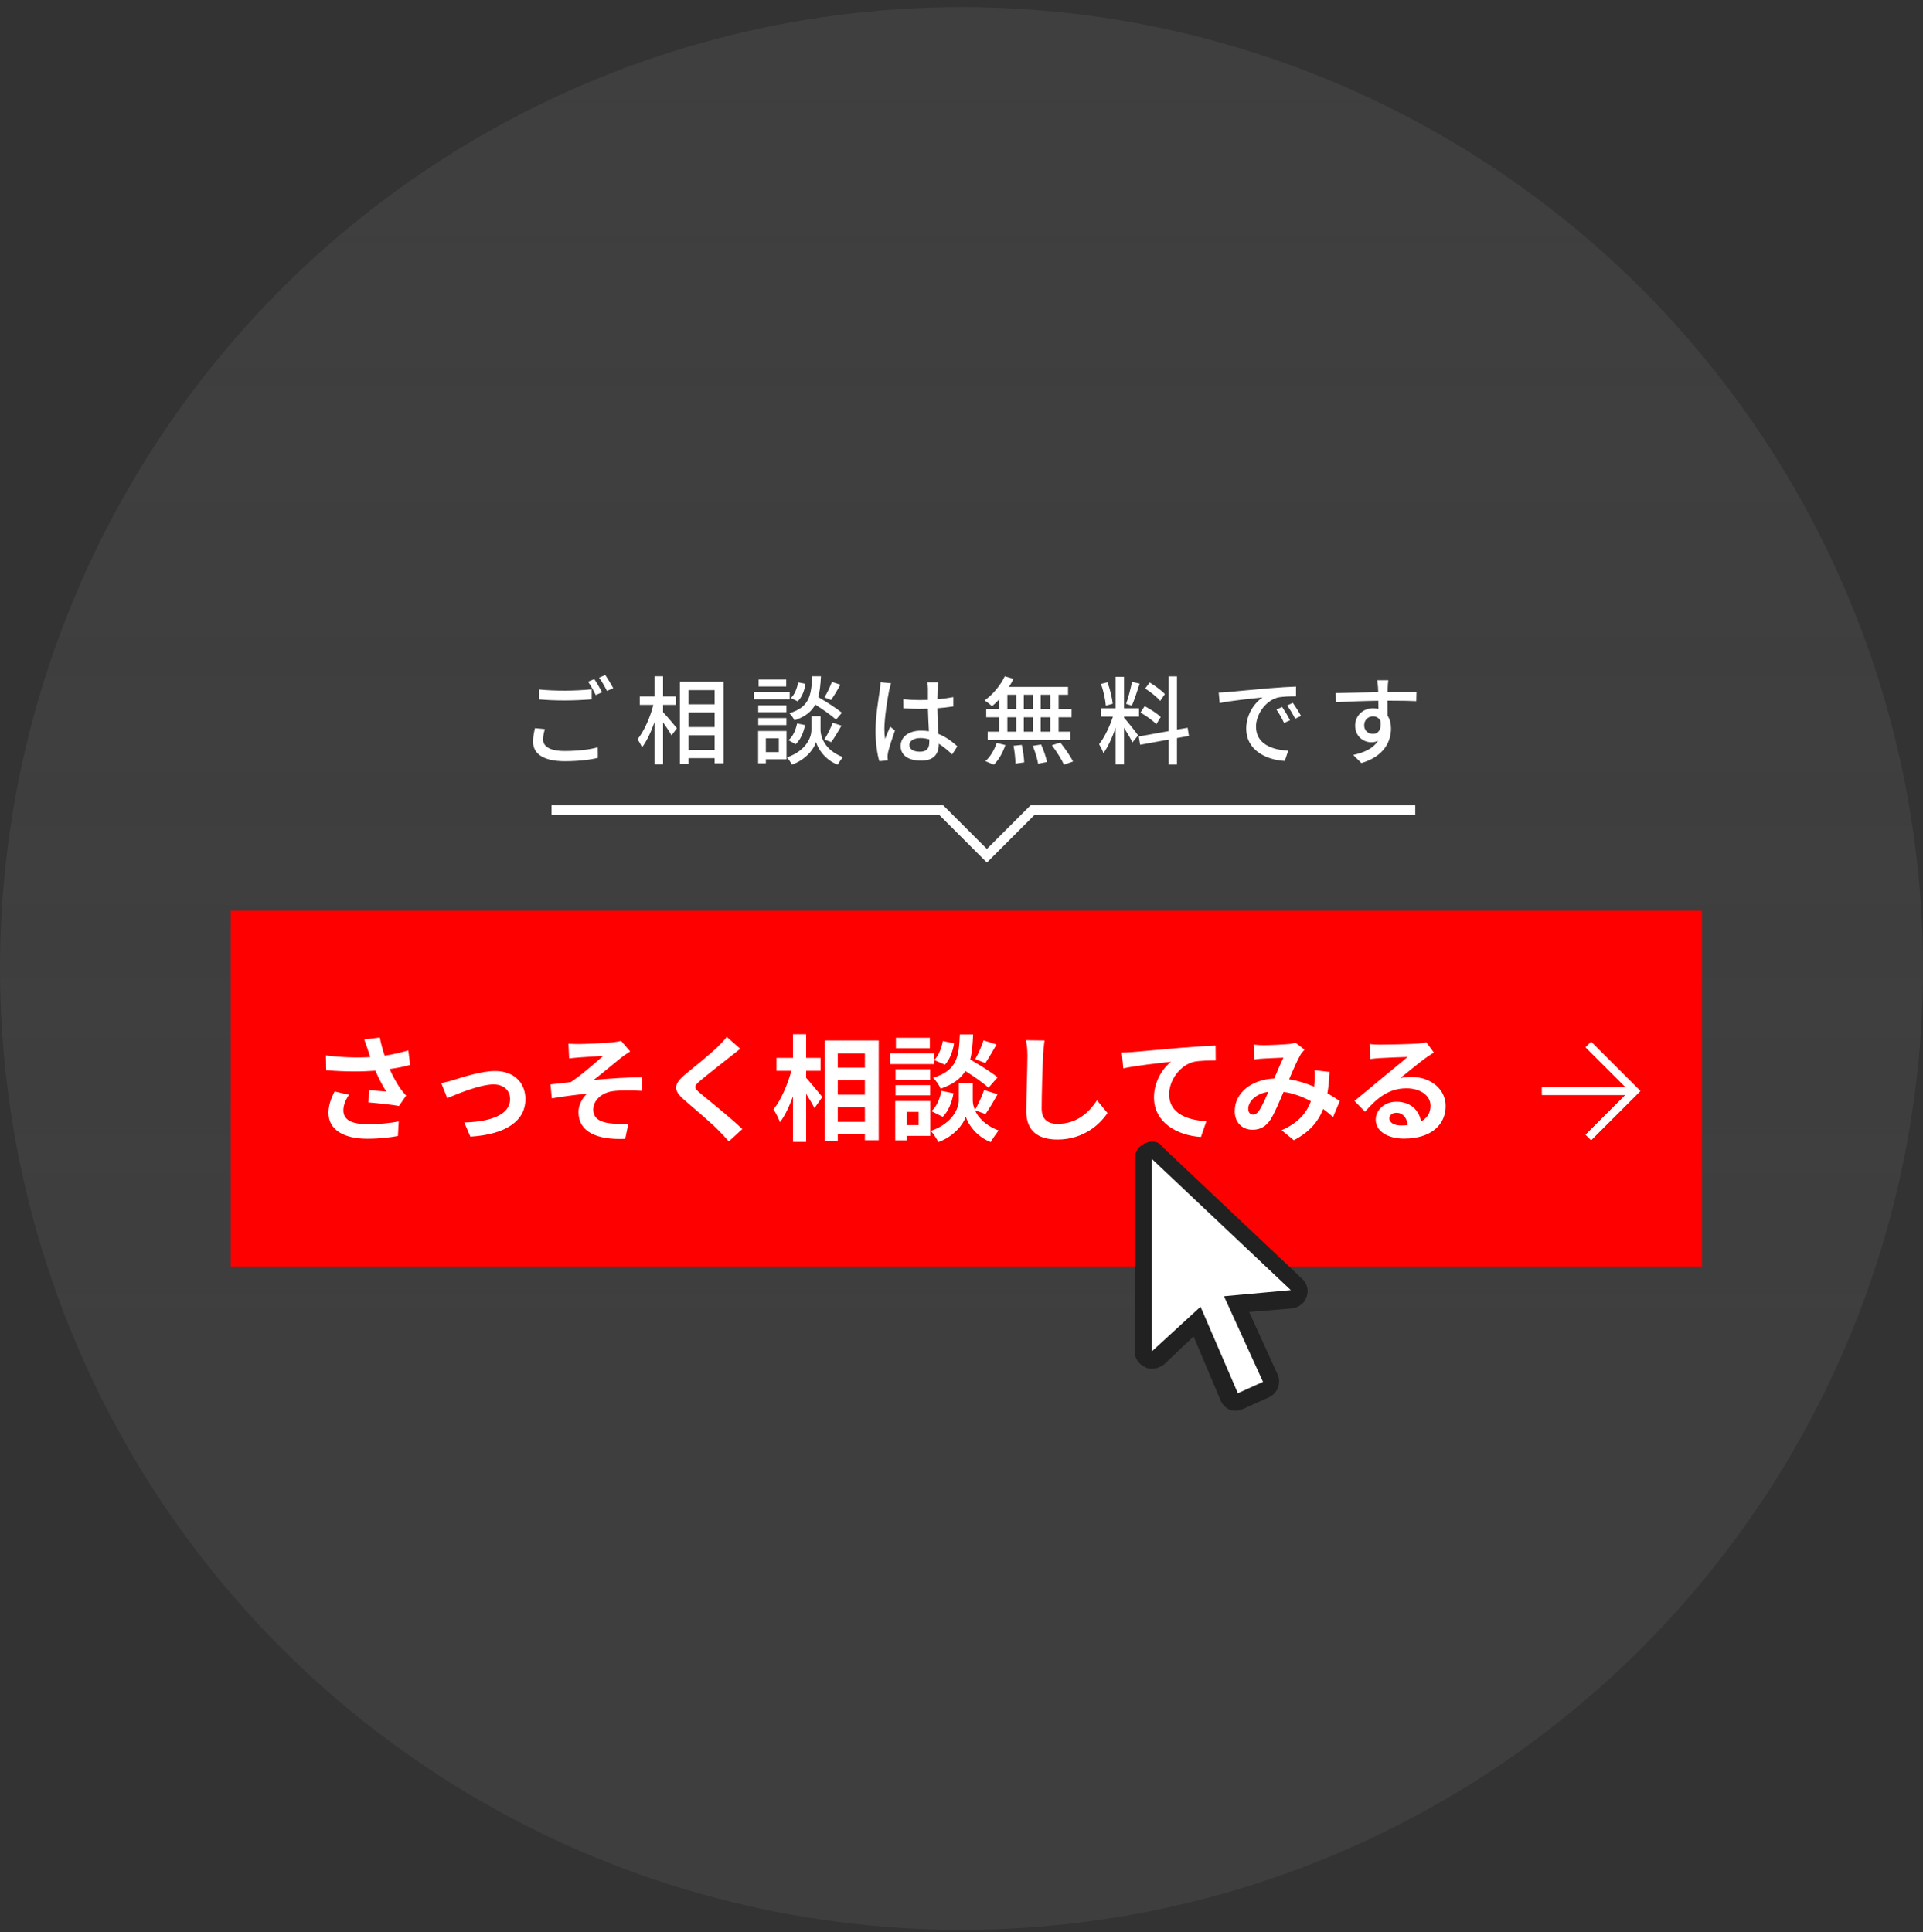
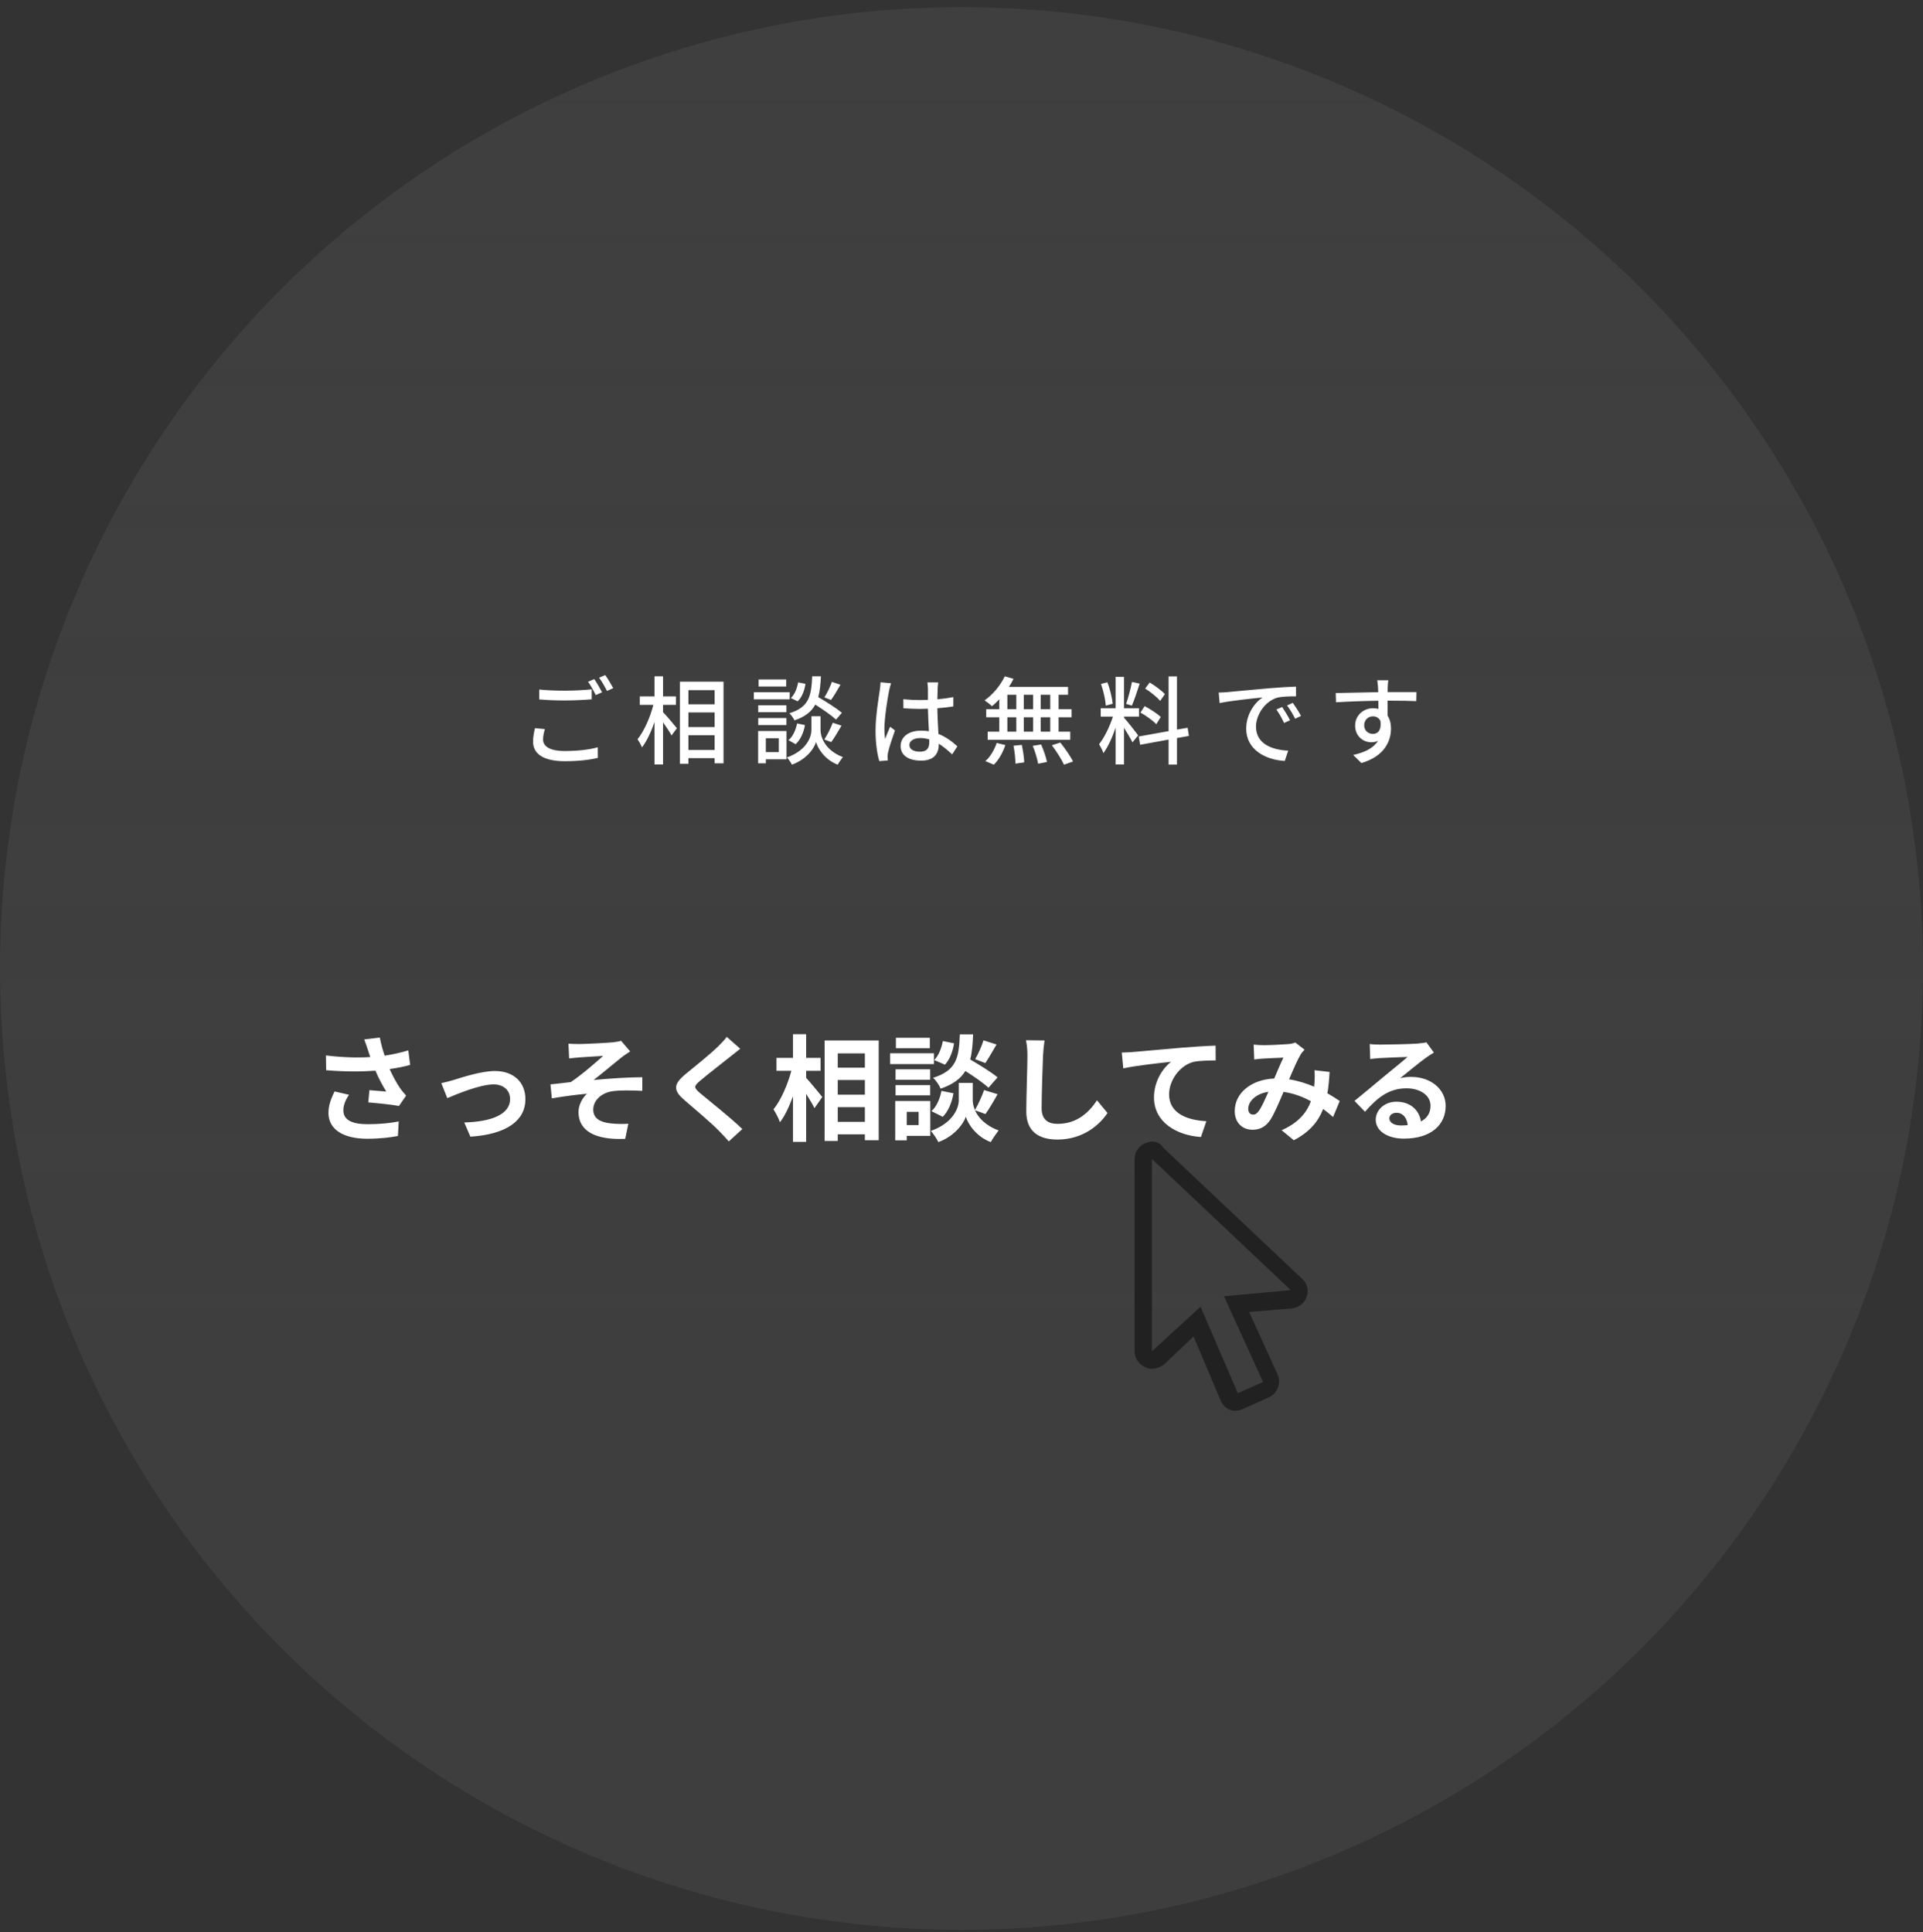
<svg xmlns="http://www.w3.org/2000/svg" width="200" height="201" viewBox="0 0 200 201" fill="none">
  <rect x="0" y="0" width="200" height="201" fill="#333333" stroke="none" />
  <circle cx="100" cy="100.739" r="100" fill="url(#paint0_linear_1667_23199)" />
-   <rect x="24" y="94.74" width="153" height="37" fill="#FF0001" />
  <g clip-path="url(#clip0_1667_23199)">
-     <path d="M165.483 108.369L164.914 108.938L169.055 113.08H160.371V113.886H169.055L164.914 118.027L165.483 118.596L170.595 113.484L165.483 108.369Z" fill="white" />
    <path d="M165.483 108.369L164.914 108.938L169.055 113.08H160.371V113.886H169.055L164.914 118.027L165.483 118.596L170.595 113.484L165.483 108.369Z" fill="white" />
  </g>
  <path d="M38.266 109.22C38.17 108.944 38.038 108.512 37.882 108.116L39.502 107.924C39.622 108.56 39.802 109.208 40.006 109.808C40.87 109.676 41.71 109.484 42.466 109.256L42.658 110.768C42.046 110.948 41.278 111.092 40.522 111.2C40.87 111.98 41.29 112.724 41.59 113.156C41.794 113.456 42.022 113.72 42.238 113.96L41.494 115.04C40.822 114.908 39.31 114.752 38.302 114.668L38.422 113.396C39.01 113.444 39.802 113.516 40.174 113.54C39.814 112.964 39.382 112.172 39.046 111.368C37.618 111.476 35.974 111.488 33.922 111.32L33.898 109.784C35.698 110 37.234 110.036 38.506 109.952C38.41 109.676 38.338 109.424 38.266 109.22ZM36.298 113.876C35.914 114.44 35.71 114.968 35.71 115.496C35.71 116.504 36.61 116.936 38.254 116.936C39.562 116.936 40.618 116.816 41.47 116.648L41.386 118.16C40.702 118.292 39.622 118.448 38.158 118.448C35.71 118.436 34.162 117.488 34.162 115.76C34.162 115.028 34.39 114.344 34.798 113.528L36.298 113.876ZM45.898 112.664C46.258 112.592 46.81 112.448 47.17 112.34C47.986 112.088 50.026 111.404 51.478 111.404C53.374 111.404 54.646 112.532 54.646 114.344C54.646 116.516 52.738 117.992 48.922 118.232L48.286 116.756C51.034 116.684 53.05 115.952 53.05 114.32C53.05 113.42 52.378 112.796 51.334 112.796C49.942 112.796 47.542 113.792 46.522 114.224L45.898 112.664ZM59.122 108.56C59.506 108.584 59.854 108.596 60.262 108.596C60.778 108.596 63.034 108.488 63.766 108.416C64.15 108.368 64.426 108.32 64.594 108.26L65.542 109.364C65.29 109.532 64.846 109.82 64.594 110.024C63.742 110.708 62.566 111.704 61.738 112.34C63.346 112.184 65.338 112.052 66.802 112.052V113.468C65.65 113.408 64.45 113.396 63.718 113.504C62.614 113.648 61.702 114.428 61.702 115.412C61.702 116.36 62.446 116.732 63.514 116.852C64.186 116.924 64.894 116.924 65.35 116.888L65.026 118.46C61.954 118.592 60.166 117.668 60.166 115.664C60.166 114.932 60.586 114.188 61.042 113.768C59.938 113.864 58.594 114.044 57.394 114.248L57.25 112.796C57.886 112.736 58.726 112.628 59.362 112.556C60.43 111.86 61.99 110.492 62.734 109.832C62.242 109.868 60.766 109.94 60.274 109.988C59.974 110.012 59.578 110.048 59.194 110.096L59.122 108.56ZM76.99 109.088C76.618 109.376 76.222 109.688 75.946 109.916C75.166 110.54 73.582 111.764 72.778 112.448C72.142 113 72.154 113.132 72.802 113.696C73.702 114.452 75.982 116.252 77.206 117.44L75.802 118.724C75.466 118.352 75.118 117.968 74.758 117.608C74.026 116.852 72.262 115.352 71.17 114.416C69.97 113.396 70.066 112.76 71.266 111.752C72.214 110.984 73.858 109.652 74.662 108.872C75.01 108.524 75.394 108.14 75.586 107.852L76.99 109.088ZM83.842 111.38V112.112C84.262 112.568 85.282 113.804 85.522 114.104L84.706 115.268C84.526 114.884 84.178 114.32 83.842 113.78V118.772H82.474V114.032C82.09 115.088 81.634 116.072 81.118 116.732C80.986 116.324 80.674 115.748 80.446 115.388C81.226 114.44 81.922 112.808 82.306 111.38H80.758V110.036H82.474V107.576H83.842V110.036H85.342V111.38H83.842ZM87.13 116.696H89.95V115.16H87.13V116.696ZM89.95 112.34H87.13V113.864H89.95V112.34ZM89.95 109.568H87.13V111.056H89.95V109.568ZM85.762 108.224H91.39V118.604H89.95V117.992H87.13V118.676H85.762V108.224ZM102.286 108.212L103.642 108.644C103.246 109.34 102.814 110.072 102.478 110.576L101.422 110.168C101.734 109.64 102.106 108.8 102.286 108.212ZM103.75 112.064L102.802 113.144C102.298 112.664 101.314 111.98 100.402 111.404C99.91 112.196 99.13 112.796 97.834 113.24C97.69 112.892 97.342 112.364 97.042 112.112C99.538 111.332 99.73 109.964 99.826 107.588H101.206C101.17 108.584 101.098 109.448 100.906 110.204C101.89 110.78 103.102 111.524 103.75 112.064ZM98.05 116.168L96.874 115.58C97.402 115.124 97.762 114.284 97.918 113.468L99.166 113.72C99.01 114.644 98.638 115.592 98.05 116.168ZM98.062 108.284L99.226 108.524C99.106 109.316 98.794 110.204 98.278 110.744L97.162 110.264C97.606 109.832 97.93 109.028 98.062 108.284ZM96.706 107.948V109.028H93.178V107.948H96.706ZM97.138 109.556V110.684H92.578V109.556H97.138ZM96.742 111.224V112.316H93.142V111.224H96.742ZM93.142 113.936V112.868H96.742V113.936H93.142ZM95.542 115.652H94.306V117.032H95.542V115.652ZM96.754 114.524V118.148H94.306V118.616H93.106V114.524H96.754ZM102.49 115.88L101.398 115.484C101.722 116.216 102.442 117.056 103.858 117.584C103.606 117.908 103.234 118.448 103.042 118.796C101.53 118.232 100.666 116.9 100.45 116.156C100.21 116.9 99.25 118.196 97.594 118.796C97.45 118.472 97.066 117.92 96.814 117.632C99.106 116.828 99.718 115.256 99.718 114.452V112.64H101.17V114.452C101.17 114.716 101.23 115.076 101.398 115.46C101.734 114.884 102.13 114.02 102.346 113.384L103.75 113.816C103.33 114.572 102.862 115.364 102.49 115.88ZM108.634 108.224C108.562 108.728 108.502 109.34 108.478 109.82C108.43 111.116 108.334 113.804 108.334 115.292C108.334 116.504 109.054 116.9 109.99 116.9C111.97 116.9 113.23 115.76 114.094 114.452L115.186 115.772C114.418 116.924 112.714 118.532 109.978 118.532C108.01 118.532 106.738 117.668 106.738 115.616C106.738 114.008 106.858 110.852 106.858 109.82C106.858 109.256 106.81 108.68 106.702 108.2L108.634 108.224ZM116.67 109.484C117.15 109.472 117.618 109.448 117.858 109.424C118.854 109.34 120.834 109.16 123.03 108.968C124.266 108.872 125.586 108.788 126.426 108.764L126.438 110.3C125.79 110.312 124.758 110.312 124.122 110.456C122.67 110.84 121.59 112.4 121.59 113.828C121.59 115.796 123.438 116.516 125.466 116.624L124.902 118.268C122.394 118.1 120.018 116.744 120.018 114.152C120.018 112.424 120.99 111.056 121.794 110.444C120.666 110.564 118.218 110.828 116.826 111.128L116.67 109.484ZM130.386 108.656C130.71 108.692 131.118 108.716 131.382 108.716C132.066 108.716 133.338 108.656 133.902 108.608C134.202 108.596 134.514 108.524 134.718 108.44L135.678 109.184C135.51 109.364 135.366 109.52 135.27 109.688C134.958 110.204 134.502 111.248 134.07 112.268C135.006 112.412 135.894 112.7 136.674 113.036C136.686 112.892 136.698 112.76 136.71 112.628C136.746 112.16 136.746 111.68 136.71 111.32L138.282 111.5C138.234 112.304 138.174 113.048 138.054 113.72C138.558 114.008 138.99 114.284 139.338 114.524L138.642 116.192C138.33 115.904 137.982 115.628 137.61 115.352C137.082 116.708 136.17 117.764 134.562 118.604L133.29 117.56C135.102 116.78 135.942 115.64 136.338 114.548C135.486 114.08 134.526 113.72 133.494 113.576C133.062 114.596 132.558 115.796 132.138 116.456C131.658 117.176 131.082 117.512 130.266 117.512C129.21 117.512 128.418 116.78 128.418 115.568C128.418 113.708 130.11 112.292 132.522 112.184C132.858 111.392 133.206 110.576 133.482 110.012C133.002 110.036 131.97 110.072 131.418 110.108C131.178 110.12 130.758 110.156 130.446 110.204L130.386 108.656ZM129.822 115.34C129.822 115.736 130.05 115.94 130.326 115.94C130.566 115.94 130.734 115.82 130.95 115.52C131.262 115.076 131.586 114.32 131.922 113.564C130.578 113.768 129.822 114.584 129.822 115.34ZM144.498 116.324C144.498 116.768 144.99 117.068 145.71 117.068C145.962 117.068 146.19 117.056 146.406 117.032C146.334 116.252 145.89 115.748 145.242 115.748C144.786 115.748 144.498 116.024 144.498 116.324ZM142.458 108.596C142.794 108.644 143.214 108.656 143.55 108.656C144.186 108.656 146.754 108.608 147.438 108.548C147.93 108.5 148.206 108.464 148.35 108.416L149.13 109.484C148.854 109.664 148.566 109.832 148.29 110.036C147.642 110.492 146.382 111.548 145.626 112.148C146.022 112.052 146.382 112.016 146.766 112.016C148.806 112.016 150.354 113.288 150.354 115.04C150.354 116.936 148.914 118.436 146.01 118.436C144.342 118.436 143.082 117.668 143.082 116.468C143.082 115.496 143.958 114.596 145.23 114.596C146.718 114.596 147.618 115.508 147.786 116.648C148.446 116.3 148.782 115.748 148.782 115.016C148.782 113.936 147.702 113.204 146.286 113.204C144.45 113.204 143.25 114.176 141.966 115.64L140.874 114.512C141.726 113.828 143.178 112.604 143.886 112.016C144.558 111.464 145.806 110.456 146.394 109.94C145.782 109.952 144.126 110.024 143.49 110.06C143.166 110.084 142.782 110.12 142.506 110.156L142.458 108.596Z" fill="white" />
  <path d="M56.08 71.719C56.81 71.799 57.73 71.839 58.76 71.839C59.73 71.839 60.8 71.779 61.54 71.699V72.739C60.85 72.799 59.7 72.859 58.76 72.859C57.74 72.859 56.88 72.819 56.08 72.749V71.719ZM56.67 75.839C56.56 76.219 56.48 76.559 56.48 76.919C56.48 77.629 57.18 78.119 58.72 78.119C60.08 78.119 61.36 77.969 62.17 77.729L62.18 78.829C61.4 79.029 60.16 79.179 58.75 79.179C56.6 79.179 55.44 78.459 55.44 77.149C55.44 76.609 55.55 76.129 55.64 75.739L56.67 75.839ZM61.81 70.639C62.06 70.999 62.42 71.619 62.62 72.009L61.96 72.299C61.76 71.889 61.44 71.289 61.16 70.909L61.81 70.639ZM62.95 70.219C63.21 70.589 63.59 71.219 63.78 71.579L63.13 71.869C62.91 71.439 62.59 70.859 62.31 70.489L62.95 70.219ZM68.96 73.319V74.079C69.31 74.439 70.2 75.489 70.4 75.749L69.84 76.499C69.67 76.169 69.3 75.619 68.96 75.139V79.519H68.07V75.109C67.71 76.139 67.25 77.119 66.77 77.739C66.67 77.479 66.45 77.099 66.31 76.889C66.98 76.069 67.63 74.599 67.95 73.319H66.54V72.439H68.07V70.349H68.96V72.439H70.3V73.319H68.96ZM71.6 78.009H74.32V76.479H71.6V78.009ZM74.32 71.789H71.6V73.259H74.32V71.789ZM71.6 74.109V75.629H74.32V74.109H71.6ZM70.71 70.909H75.25V79.399H74.32V78.859H71.6V79.449H70.71V70.909ZM86.52 70.929L87.41 71.219C87.09 71.789 86.72 72.409 86.43 72.809L85.74 72.539C86.02 72.099 86.35 71.409 86.52 70.929ZM87.56 74.139L86.95 74.849C86.48 74.419 85.6 73.799 84.79 73.289C84.4 74.019 83.75 74.549 82.63 74.929C82.53 74.709 82.29 74.369 82.1 74.189C84.15 73.559 84.38 72.399 84.47 70.349H85.38C85.34 71.179 85.27 71.899 85.1 72.509C85.96 73.009 87.01 73.679 87.56 74.139ZM86.45 77.189L85.73 76.919C86.04 76.459 86.41 75.699 86.61 75.179L87.52 75.479C87.17 76.079 86.77 76.759 86.45 77.189ZM82.75 77.409L82 76.989C82.46 76.629 82.76 75.939 82.9 75.249L83.72 75.419C83.59 76.169 83.26 76.949 82.75 77.409ZM83.01 70.979L83.77 71.129C83.68 71.799 83.41 72.529 82.96 72.949L82.25 72.609C82.64 72.259 82.9 71.599 83.01 70.979ZM81.77 70.679V71.409H78.9V70.679H81.77ZM82.13 71.999V72.739H78.4V71.999H82.13ZM81.79 73.359V74.079H78.86V73.359H81.79ZM78.86 75.419V74.689H81.79V75.419H78.86ZM81 76.789H79.65V78.229H81V76.789ZM81.8 76.039V78.979H79.65V79.399H78.85V76.039H81.8ZM85.34 74.499V75.959C85.34 76.549 85.71 78.009 87.66 78.749C87.5 78.959 87.24 79.319 87.12 79.539C85.71 78.989 85.03 77.779 84.87 77.179C84.7 77.789 83.95 78.949 82.37 79.539C82.26 79.329 82.02 78.969 81.84 78.789C83.98 78.029 84.39 76.559 84.39 75.959V74.499H85.34ZM94.58 77.489C94.58 77.959 95.04 78.189 95.68 78.189C96.42 78.189 96.65 77.809 96.65 77.179C96.65 77.099 96.65 77.009 96.65 76.909C96.35 76.819 96.04 76.769 95.72 76.769C95.05 76.769 94.58 77.059 94.58 77.489ZM97.58 70.979C97.55 71.179 97.53 71.399 97.52 71.599C97.51 71.849 97.5 72.279 97.49 72.739C98.08 72.689 98.64 72.609 99.15 72.509V73.479C98.63 73.559 98.07 73.629 97.49 73.669C97.5 74.669 97.57 75.569 97.6 76.339C98.43 76.669 99.07 77.179 99.57 77.629L99.03 78.469C98.56 78.029 98.1 77.649 97.64 77.359C97.64 77.379 97.64 77.389 97.64 77.409C97.64 78.329 97.2 79.119 95.81 79.119C94.46 79.119 93.67 78.559 93.67 77.599C93.67 76.679 94.46 75.999 95.8 75.999C96.08 75.999 96.35 76.019 96.61 76.059C96.57 75.359 96.53 74.499 96.51 73.719C96.23 73.729 95.95 73.739 95.67 73.739C95.09 73.739 94.54 73.709 93.96 73.669L93.95 72.729C94.52 72.789 95.08 72.819 95.68 72.819C95.96 72.819 96.23 72.809 96.51 72.799V71.619C96.51 71.449 96.48 71.169 96.45 70.979H97.58ZM92.67 71.069C92.61 71.249 92.51 71.659 92.47 71.839C92.3 72.649 91.98 74.729 91.98 75.799C91.98 76.159 92 76.499 92.06 76.869C92.2 76.459 92.42 75.959 92.58 75.589L93.08 75.979C92.81 76.739 92.47 77.759 92.36 78.269C92.33 78.409 92.31 78.609 92.31 78.729C92.32 78.829 92.33 78.979 92.34 79.099L91.45 79.169C91.24 78.459 91.06 77.349 91.06 75.989C91.06 74.509 91.38 72.599 91.5 71.799C91.53 71.549 91.57 71.229 91.58 70.969L92.67 71.069ZM109.23 73.769V72.269H108.24V73.769H109.23ZM109.23 76.109V74.609H108.24V76.109H109.23ZM104.77 74.609V76.109H105.7V74.609H104.77ZM107.45 74.609H106.48V76.109H107.45V74.609ZM106.48 73.769H107.45V72.269H106.48V73.769ZM104.77 72.269V73.769H105.7V72.269H104.77ZM103.93 73.769V72.739C103.68 73.009 103.42 73.249 103.17 73.459C103 73.289 102.63 72.999 102.4 72.849C103.25 72.259 104.04 71.309 104.5 70.349L105.41 70.609C105.27 70.899 105.11 71.179 104.93 71.449H111.08V72.269H110.1V73.769H111.45V74.609H110.1V76.109H111.31V76.949H102.72V76.109H103.93V74.609H102.57V73.769H103.93ZM103.36 79.539L102.48 79.169C102.97 78.759 103.42 77.999 103.66 77.279L104.56 77.499C104.31 78.249 103.88 79.039 103.36 79.539ZM105.41 77.569L106.27 77.479C106.4 78.069 106.51 78.839 106.52 79.299L105.61 79.429C105.61 78.959 105.53 78.169 105.41 77.569ZM107.41 77.579L108.28 77.439C108.54 78.009 108.8 78.779 108.89 79.259L107.97 79.439C107.89 78.959 107.66 78.179 107.41 77.579ZM109.4 77.519L110.28 77.239C110.76 77.839 111.34 78.669 111.6 79.209L110.66 79.539C110.42 79.009 109.88 78.149 109.4 77.519ZM121.15 72.199L120.66 72.909C120.35 72.519 119.67 71.979 119.1 71.619L119.57 70.989C120.13 71.329 120.82 71.829 121.15 72.199ZM120.72 74.579L120.26 75.329C119.91 74.959 119.2 74.439 118.61 74.119L119.05 73.449C119.63 73.759 120.37 74.229 120.72 74.579ZM117.73 70.929L118.53 71.109C118.28 71.889 117.97 72.819 117.72 73.399L117.12 73.209C117.34 72.599 117.6 71.609 117.73 70.929ZM115.73 73.199L115.01 73.399C114.97 72.789 114.76 71.849 114.51 71.139L115.18 70.969C115.45 71.669 115.66 72.589 115.73 73.199ZM116.9 74.539V74.649C117.2 74.969 118.16 76.189 118.37 76.489L117.78 77.219C117.61 76.859 117.23 76.229 116.9 75.699V79.519H116.03V75.689C115.69 76.689 115.23 77.709 114.76 78.339C114.68 78.069 114.46 77.659 114.31 77.409C114.85 76.749 115.42 75.559 115.75 74.539H114.48V73.669H116.03V70.399H116.9V73.669H118.46V74.539H116.9ZM123.65 76.549L122.41 76.769V79.529H121.54V76.929L118.58 77.469L118.43 76.609L121.54 76.049V70.359H122.41V75.889L123.52 75.699L123.65 76.549ZM126.75 72.039C127.13 72.029 127.48 72.009 127.68 71.989C128.41 71.919 130.19 71.749 132.03 71.589C133.1 71.499 134.1 71.439 134.79 71.419V72.429C134.23 72.429 133.36 72.439 132.84 72.569C131.51 72.969 130.63 74.399 130.63 75.579C130.63 77.399 132.33 78.009 133.98 78.079L133.62 79.149C131.66 79.049 129.61 77.999 129.61 75.799C129.61 74.289 130.5 73.079 131.31 72.549C130.3 72.649 127.97 72.889 126.85 73.129L126.75 72.039ZM133.35 73.539C133.59 73.889 133.96 74.499 134.17 74.919L133.55 75.199C133.31 74.689 133.05 74.229 132.75 73.799L133.35 73.539ZM134.46 73.109C134.7 73.449 135.09 74.049 135.31 74.469L134.7 74.759C134.44 74.249 134.18 73.809 133.86 73.379L134.46 73.109ZM144.39 70.759C144.36 70.889 144.33 71.349 144.33 71.489C144.32 71.609 144.32 71.789 144.32 71.989H147.32L147.3 72.929C146.71 72.899 145.76 72.879 144.31 72.879C144.32 73.419 144.32 73.999 144.32 74.449C144.55 74.809 144.67 75.269 144.67 75.779C144.67 77.109 143.96 78.679 141.59 79.369L140.74 78.529C141.92 78.269 142.84 77.829 143.32 77.059C143.12 77.159 142.88 77.209 142.62 77.209C141.81 77.209 140.94 76.609 140.94 75.469C140.94 74.419 141.79 73.669 142.8 73.669C143 73.669 143.19 73.689 143.36 73.739C143.36 73.479 143.35 73.179 143.35 72.889C141.83 72.909 140.19 72.969 138.95 73.049L138.92 72.089C140.05 72.069 141.91 72.019 143.34 71.999C143.33 71.779 143.33 71.609 143.32 71.489C143.29 71.169 143.26 70.859 143.24 70.759H144.39ZM141.88 75.449C141.88 75.999 142.31 76.339 142.79 76.339C143.31 76.339 143.7 75.929 143.57 74.989C143.41 74.659 143.12 74.509 142.79 74.509C142.33 74.509 141.88 74.849 141.88 75.449Z" fill="white" />
-   <path d="M57.359 84.267H97.893L102.64 89.014L107.387 84.267H147.191" stroke="white" />
  <g clip-path="url(#clip1_1667_23199)">
-     <path d="M128.652 145.739C128.562 145.739 128.472 145.739 128.291 145.648C128.11 145.558 127.93 145.376 127.749 145.194L124.409 137.376L120.347 141.194C120.257 141.376 120.076 141.467 119.806 141.467C119.715 141.467 119.535 141.467 119.444 141.376C119.174 141.285 118.903 140.921 118.903 140.558V120.558C118.903 120.194 119.083 119.83 119.444 119.739C119.535 119.648 119.715 119.648 119.806 119.648C119.986 119.648 120.257 119.739 120.437 119.921L134.881 133.558C135.152 133.83 135.242 134.194 135.152 134.558C135.061 134.921 134.7 135.103 134.339 135.194L128.652 135.739L132.173 143.467C132.263 143.648 132.263 143.921 132.173 144.194C132.082 144.376 131.902 144.648 131.721 144.739L129.103 145.921C128.923 145.739 128.742 145.739 128.652 145.739Z" fill="white" />
    <path d="M119.805 120.557L134.249 134.194L127.298 134.83L131.36 143.739L128.742 144.921L124.861 135.921L119.805 140.557V120.557ZM119.805 118.739C119.535 118.739 119.354 118.83 119.083 118.921C118.451 119.194 118 119.83 118 120.557V140.557C118 141.285 118.451 141.921 119.083 142.194C119.354 142.376 119.625 142.376 119.805 142.376C120.257 142.376 120.708 142.194 121.069 141.921L124.138 139.012L126.937 145.648C127.117 146.103 127.478 146.467 127.93 146.648C128.11 146.739 128.381 146.739 128.562 146.739C128.832 146.739 129.013 146.648 129.284 146.557L131.902 145.376C132.353 145.194 132.714 144.83 132.895 144.376C133.075 143.921 133.075 143.376 132.895 143.012L129.916 136.467L134.339 136.103C135.061 136.012 135.693 135.557 135.874 134.921C136.144 134.285 135.964 133.467 135.422 133.012L120.979 119.376C120.708 118.921 120.257 118.739 119.805 118.739Z" fill="#212121" />
  </g>
  <defs>
    <linearGradient id="paint0_linear_1667_23199" x1="100" y1="0.739" x2="100" y2="200.739" gradientUnits="userSpaceOnUse">
      <stop stop-color="#434242" stop-opacity="0.8" />
      <stop offset="0.711" stop-color="#3E3E3E" />
    </linearGradient>
    <clipPath id="clip0_1667_23199">
-       <rect width="10.224" height="10.225" fill="white" transform="translate(160.371 108.369)" />
-     </clipPath>
+       </clipPath>
    <clipPath id="clip1_1667_23199">
      <rect width="18" height="28" fill="white" transform="translate(118 118.739)" />
    </clipPath>
  </defs>
</svg>